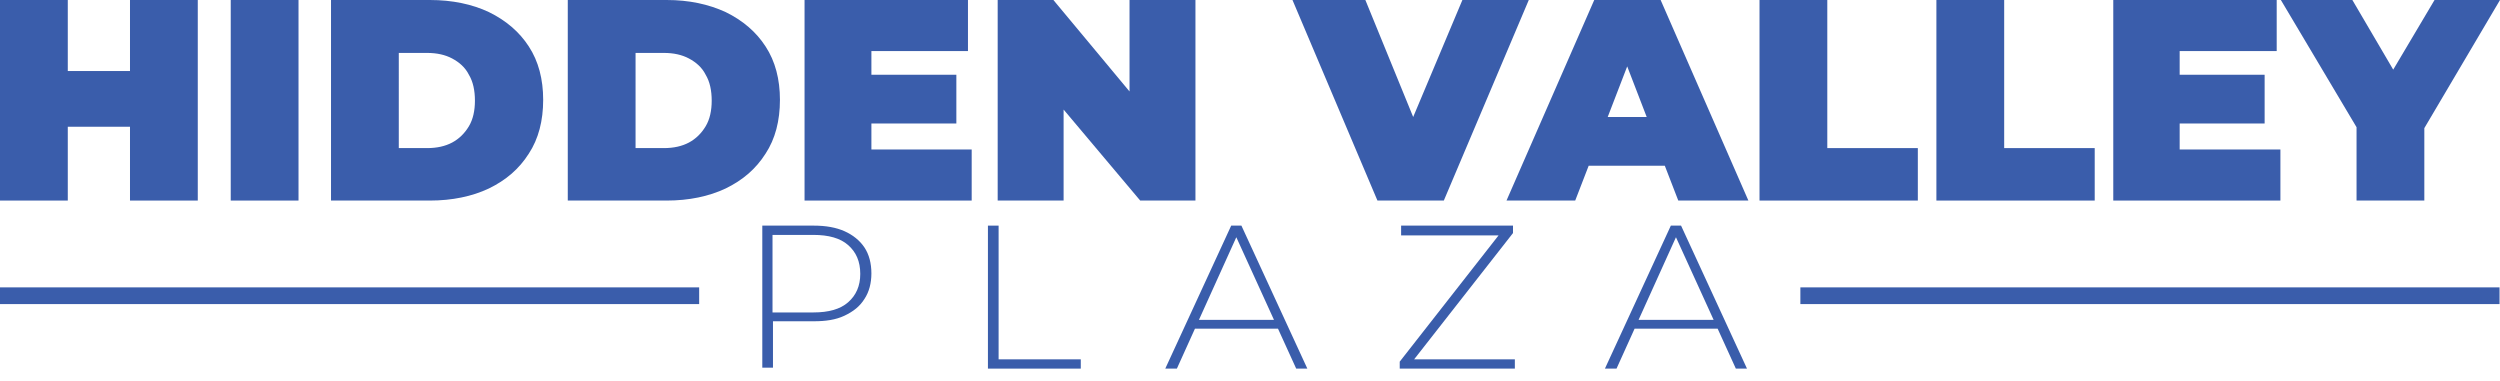
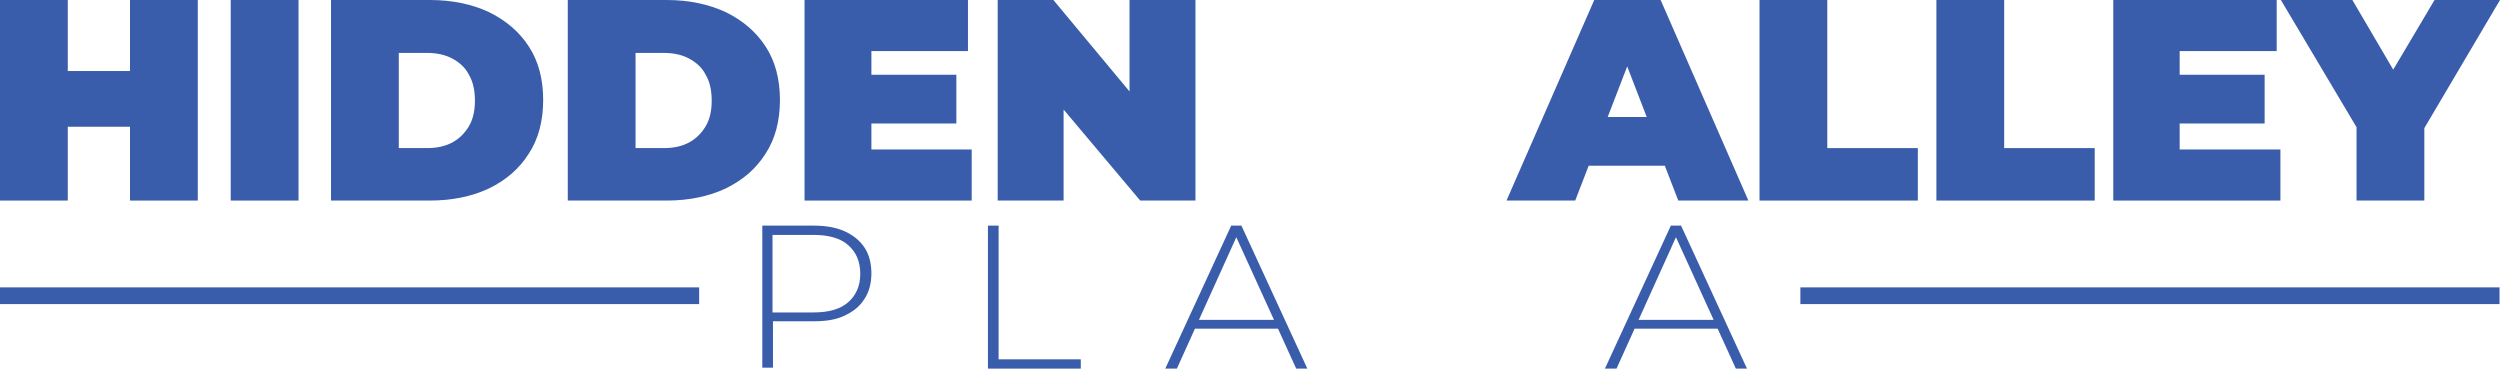
<svg xmlns="http://www.w3.org/2000/svg" version="1.1" x="0px" y="0px" viewBox="0 0 538.5 82" xml:space="preserve" fill="#3A5DAB">
  <rect y="61.9" width="150.6" height="3.6" />
  <rect x="387.8" y="61.9" width="150.6" height="3.6" />
  <polygon points="28,15.3 14.6,15.3 14.6,0 0,0 0,43.2 14.6,43.2 14.6,27.3 28,27.3 28,43.2 42.6,43.2 42.6,0 28,0 " />
  <rect x="49.7" y="0" width="14.6" height="43.2" />
  <path d="M105.3,2.6C101.7,0.9,97.4,0,92.6,0H71.3v43.2h21.3c4.8,0,9.1-0.9,12.7-2.6c3.7-1.8,6.5-4.2,8.6-7.5 c2.1-3.2,3.1-7.1,3.1-11.6c0-4.4-1-8.3-3.1-11.5C111.9,6.9,109,4.4,105.3,2.6 M101,27.2c-0.9,1.5-2.1,2.7-3.6,3.5 c-1.5,0.8-3.3,1.2-5.4,1.2h-6.1V11.4H92c2.1,0,3.9,0.4,5.4,1.2c1.5,0.8,2.8,1.9,3.6,3.5c0.9,1.5,1.3,3.4,1.3,5.6 C102.3,23.8,101.9,25.7,101,27.2" />
  <path d="M156.3,2.6c-3.7-1.7-7.9-2.6-12.7-2.6h-21.3v43.2h21.3c4.8,0,9.1-0.9,12.7-2.6c3.7-1.8,6.5-4.2,8.6-7.5 c2.1-3.2,3.1-7.1,3.1-11.6c0-4.4-1-8.3-3.1-11.5C162.9,6.9,160,4.4,156.3,2.6 M152,27.2c-0.9,1.5-2.1,2.7-3.6,3.5 c-1.5,0.8-3.3,1.2-5.4,1.2h-6.1V11.4h6.1c2.1,0,3.9,0.4,5.4,1.2c1.5,0.8,2.8,1.9,3.6,3.5c0.9,1.5,1.3,3.4,1.3,5.6 C153.3,23.8,152.9,25.7,152,27.2" />
  <polygon points="187.7,26.6 206,26.6 206,16.1 187.7,16.1 187.7,11 208.5,11 208.5,0 173.3,0 173.3,43.2 209.3,43.2  209.3,32.2 187.7,32.2 " />
  <polygon points="243.3,19.7 226.9,0 214.9,0 214.9,43.2 229.1,43.2 229.1,23.6 245.6,43.2 257.5,43.2 257.5,0 243.3,0  " />
-   <polygon points="315,0 304.4,25.2 294.1,0 278.4,0 296.7,43.2 311,43.2 329.3,0 " />
  <path d="M343.4,0l-18.9,43.2h14.8l2.9-7.5h16.4l2.9,7.5h15.1L357.7,0H343.4z M346.3,25.2l4.2-10.9l4.2,10.9H346.3z" />
  <polygon points="393.6,0 379,0 379,43.2 413.1,43.2 413.1,31.9 393.6,31.9 " />
  <polygon points="431.7,0 417.1,0 417.1,43.2 451.2,43.2 451.2,31.9 431.7,31.9 " />
  <polygon points="469.5,26.6 487.8,26.6 487.8,16.1 469.5,16.1 469.5,11 490.4,11 490.4,0 455.2,0 455.2,43.2  491.2,43.2 491.2,32.2 469.5,32.2 " />
  <polygon points="538.5,0 524.4,0 515.5,15 506.7,0 491.3,0 507.6,27.4 507.6,43.2 522.2,43.2 522.2,27.6 " />
  <path d="M164.2,79.4V48.6h11.1c2.6,0,4.8,0.4,6.6,1.2c1.8,0.8,3.3,2,4.3,3.5c1,1.5,1.5,3.4,1.5,5.6c0,2.1-0.5,4-1.5,5.5 c-1,1.6-2.4,2.7-4.3,3.6s-4.1,1.2-6.6,1.2h-9.8l1-1.1v11.1H164.2z M166.4,68.4l-1-1.1h9.8c3.3,0,5.8-0.7,7.5-2.2 c1.7-1.5,2.6-3.5,2.6-6.1c0-2.7-0.9-4.7-2.6-6.2c-1.7-1.5-4.2-2.2-7.5-2.2h-9.8l1-1.1V68.4z" />
  <polygon points="212.8,79.4 212.8,48.6 215.1,48.6 215.1,77.4 232.8,77.4 232.8,79.4 " />
  <path d="M251,79.4l14.2-30.8h2.2l14.2,30.8h-2.4L265.8,50h1l-13.3,29.4H251z M256.2,70.8l0.7-1.9h18.4l0.7,1.9H256.2z" />
-   <polygon points="301.5,79.4 301.5,77.9 323.5,49.8 323.7,50.7 301.8,50.7 301.8,48.6 325.9,48.6 325.9,50.2 303.9,78.3  303.7,77.4 326.3,77.4 326.3,79.4 " />
  <path d="M345.7,79.4l14.2-30.8h2.2l14.2,30.8h-2.4L360.5,50h1l-13.3,29.4H345.7z M350.9,70.8l0.8-1.9h18.4l0.7,1.9 H350.9z" />
</svg>